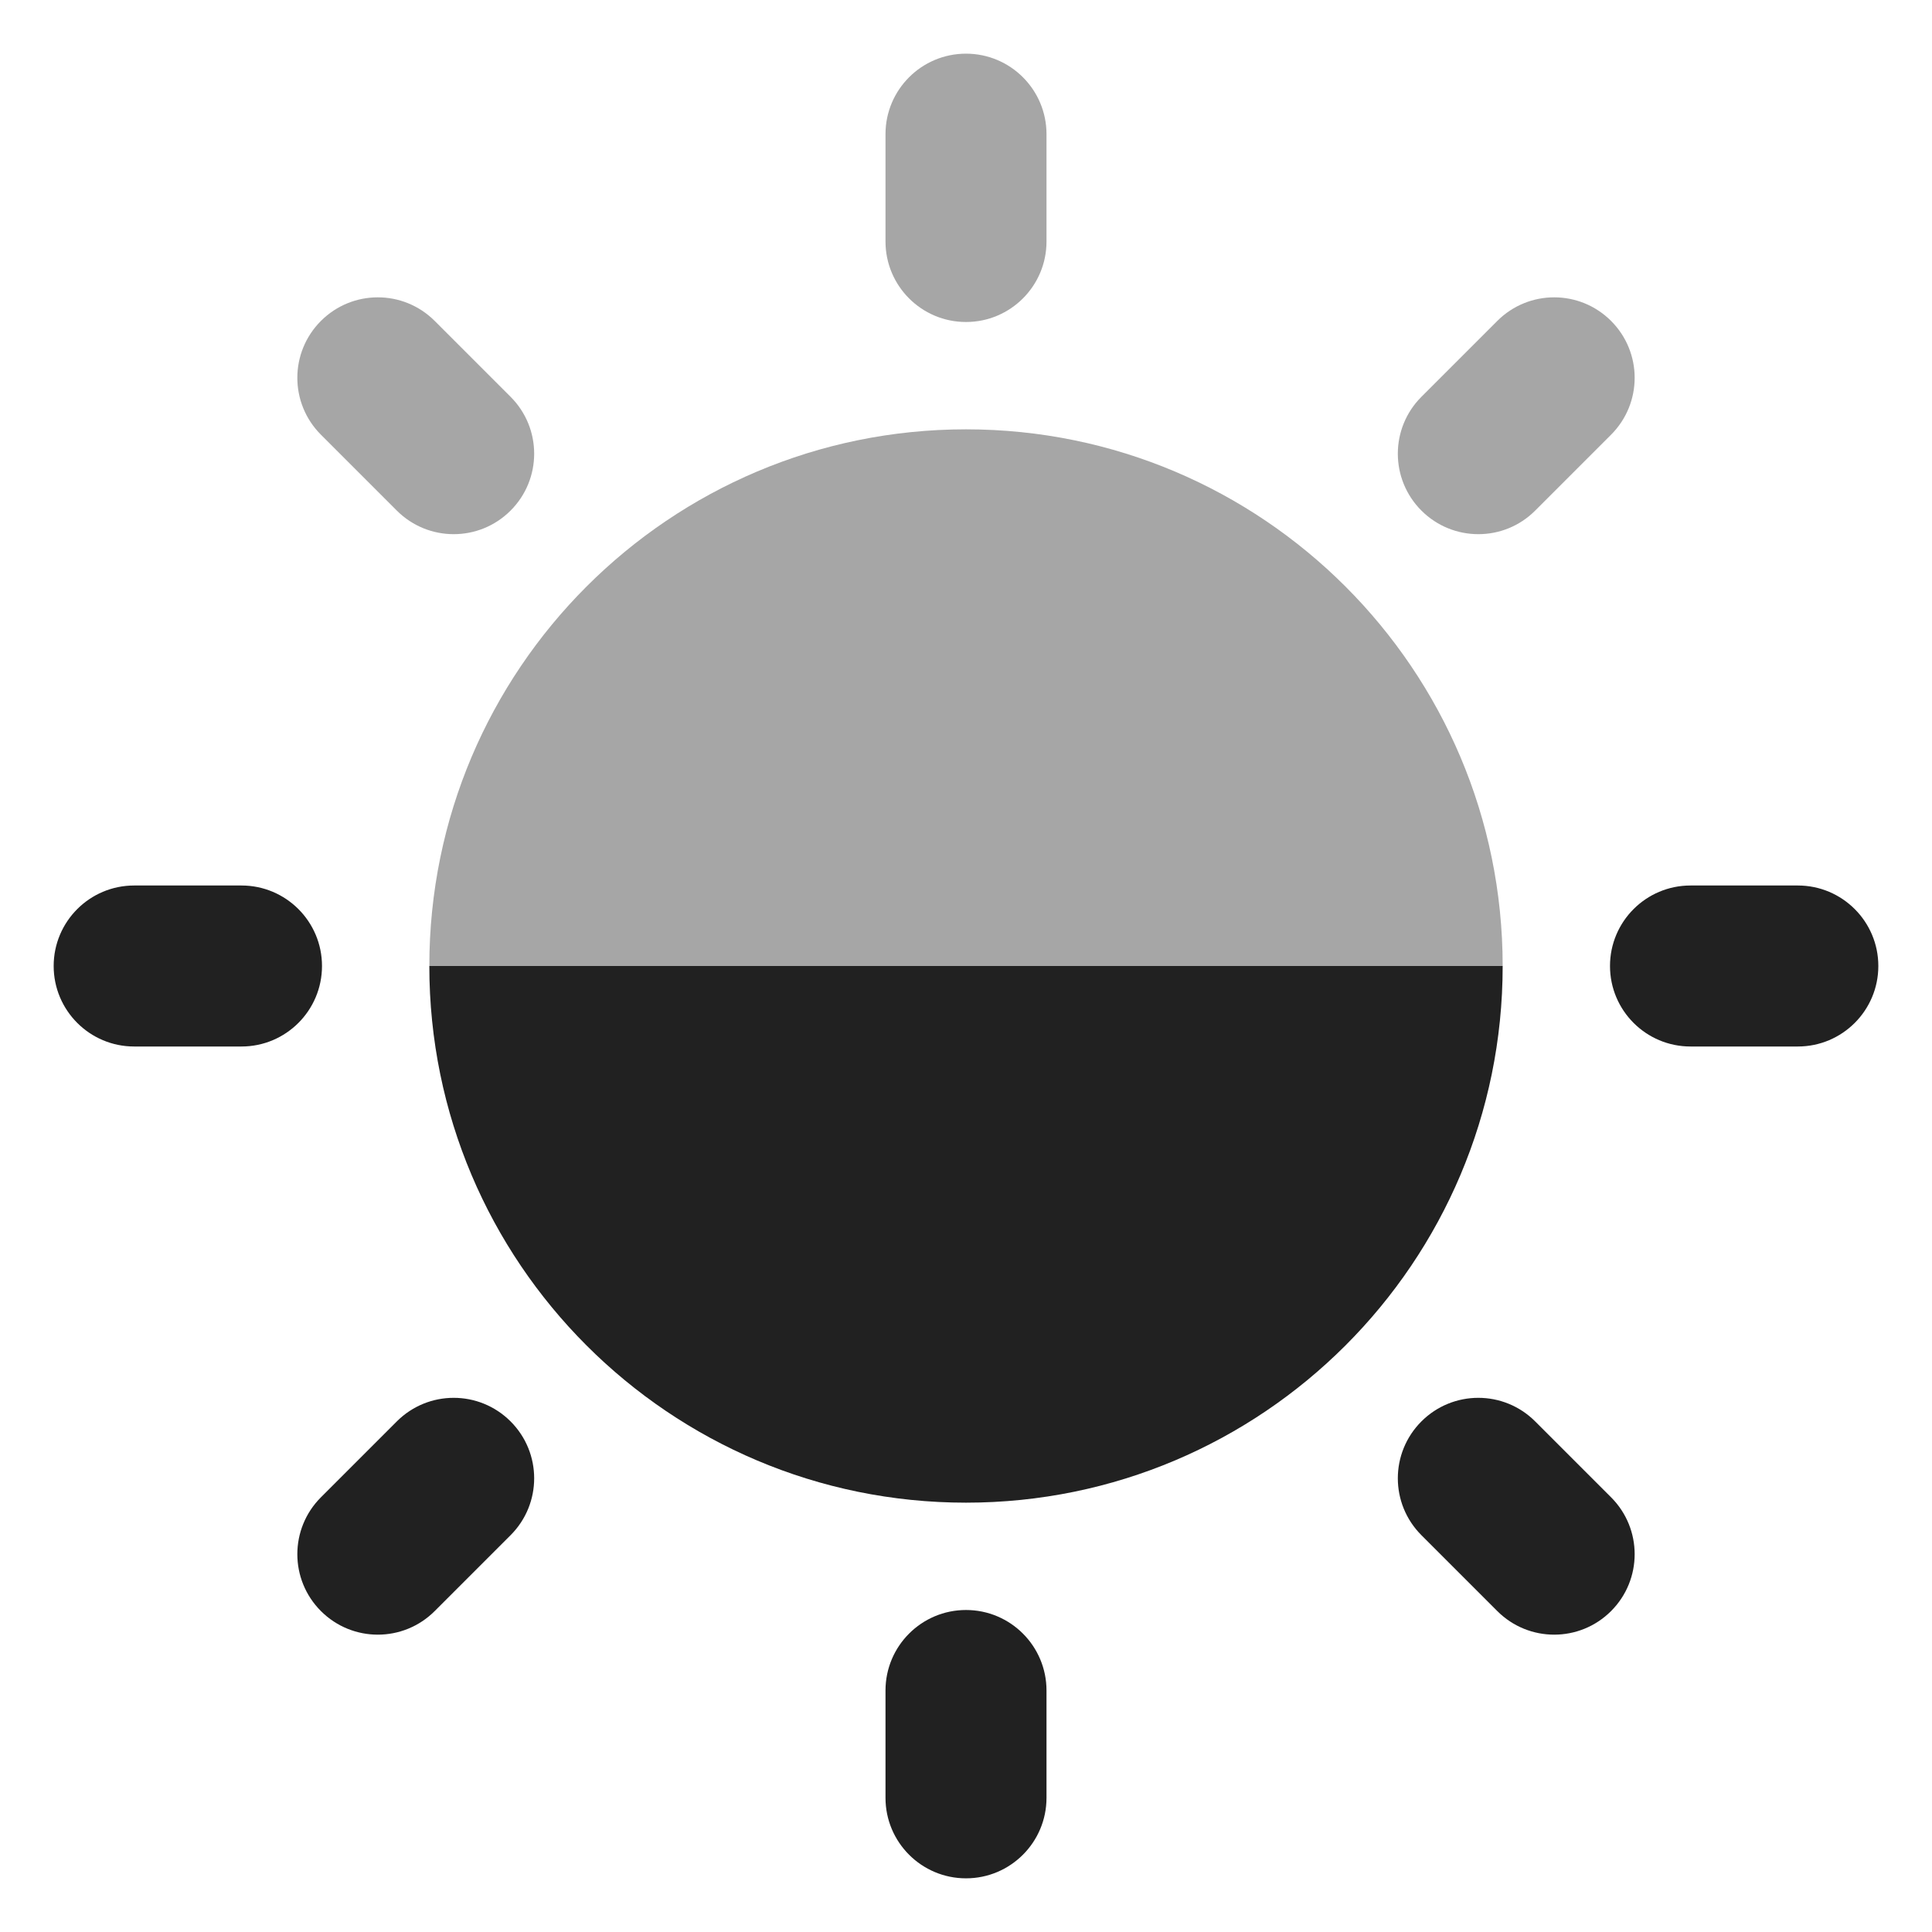
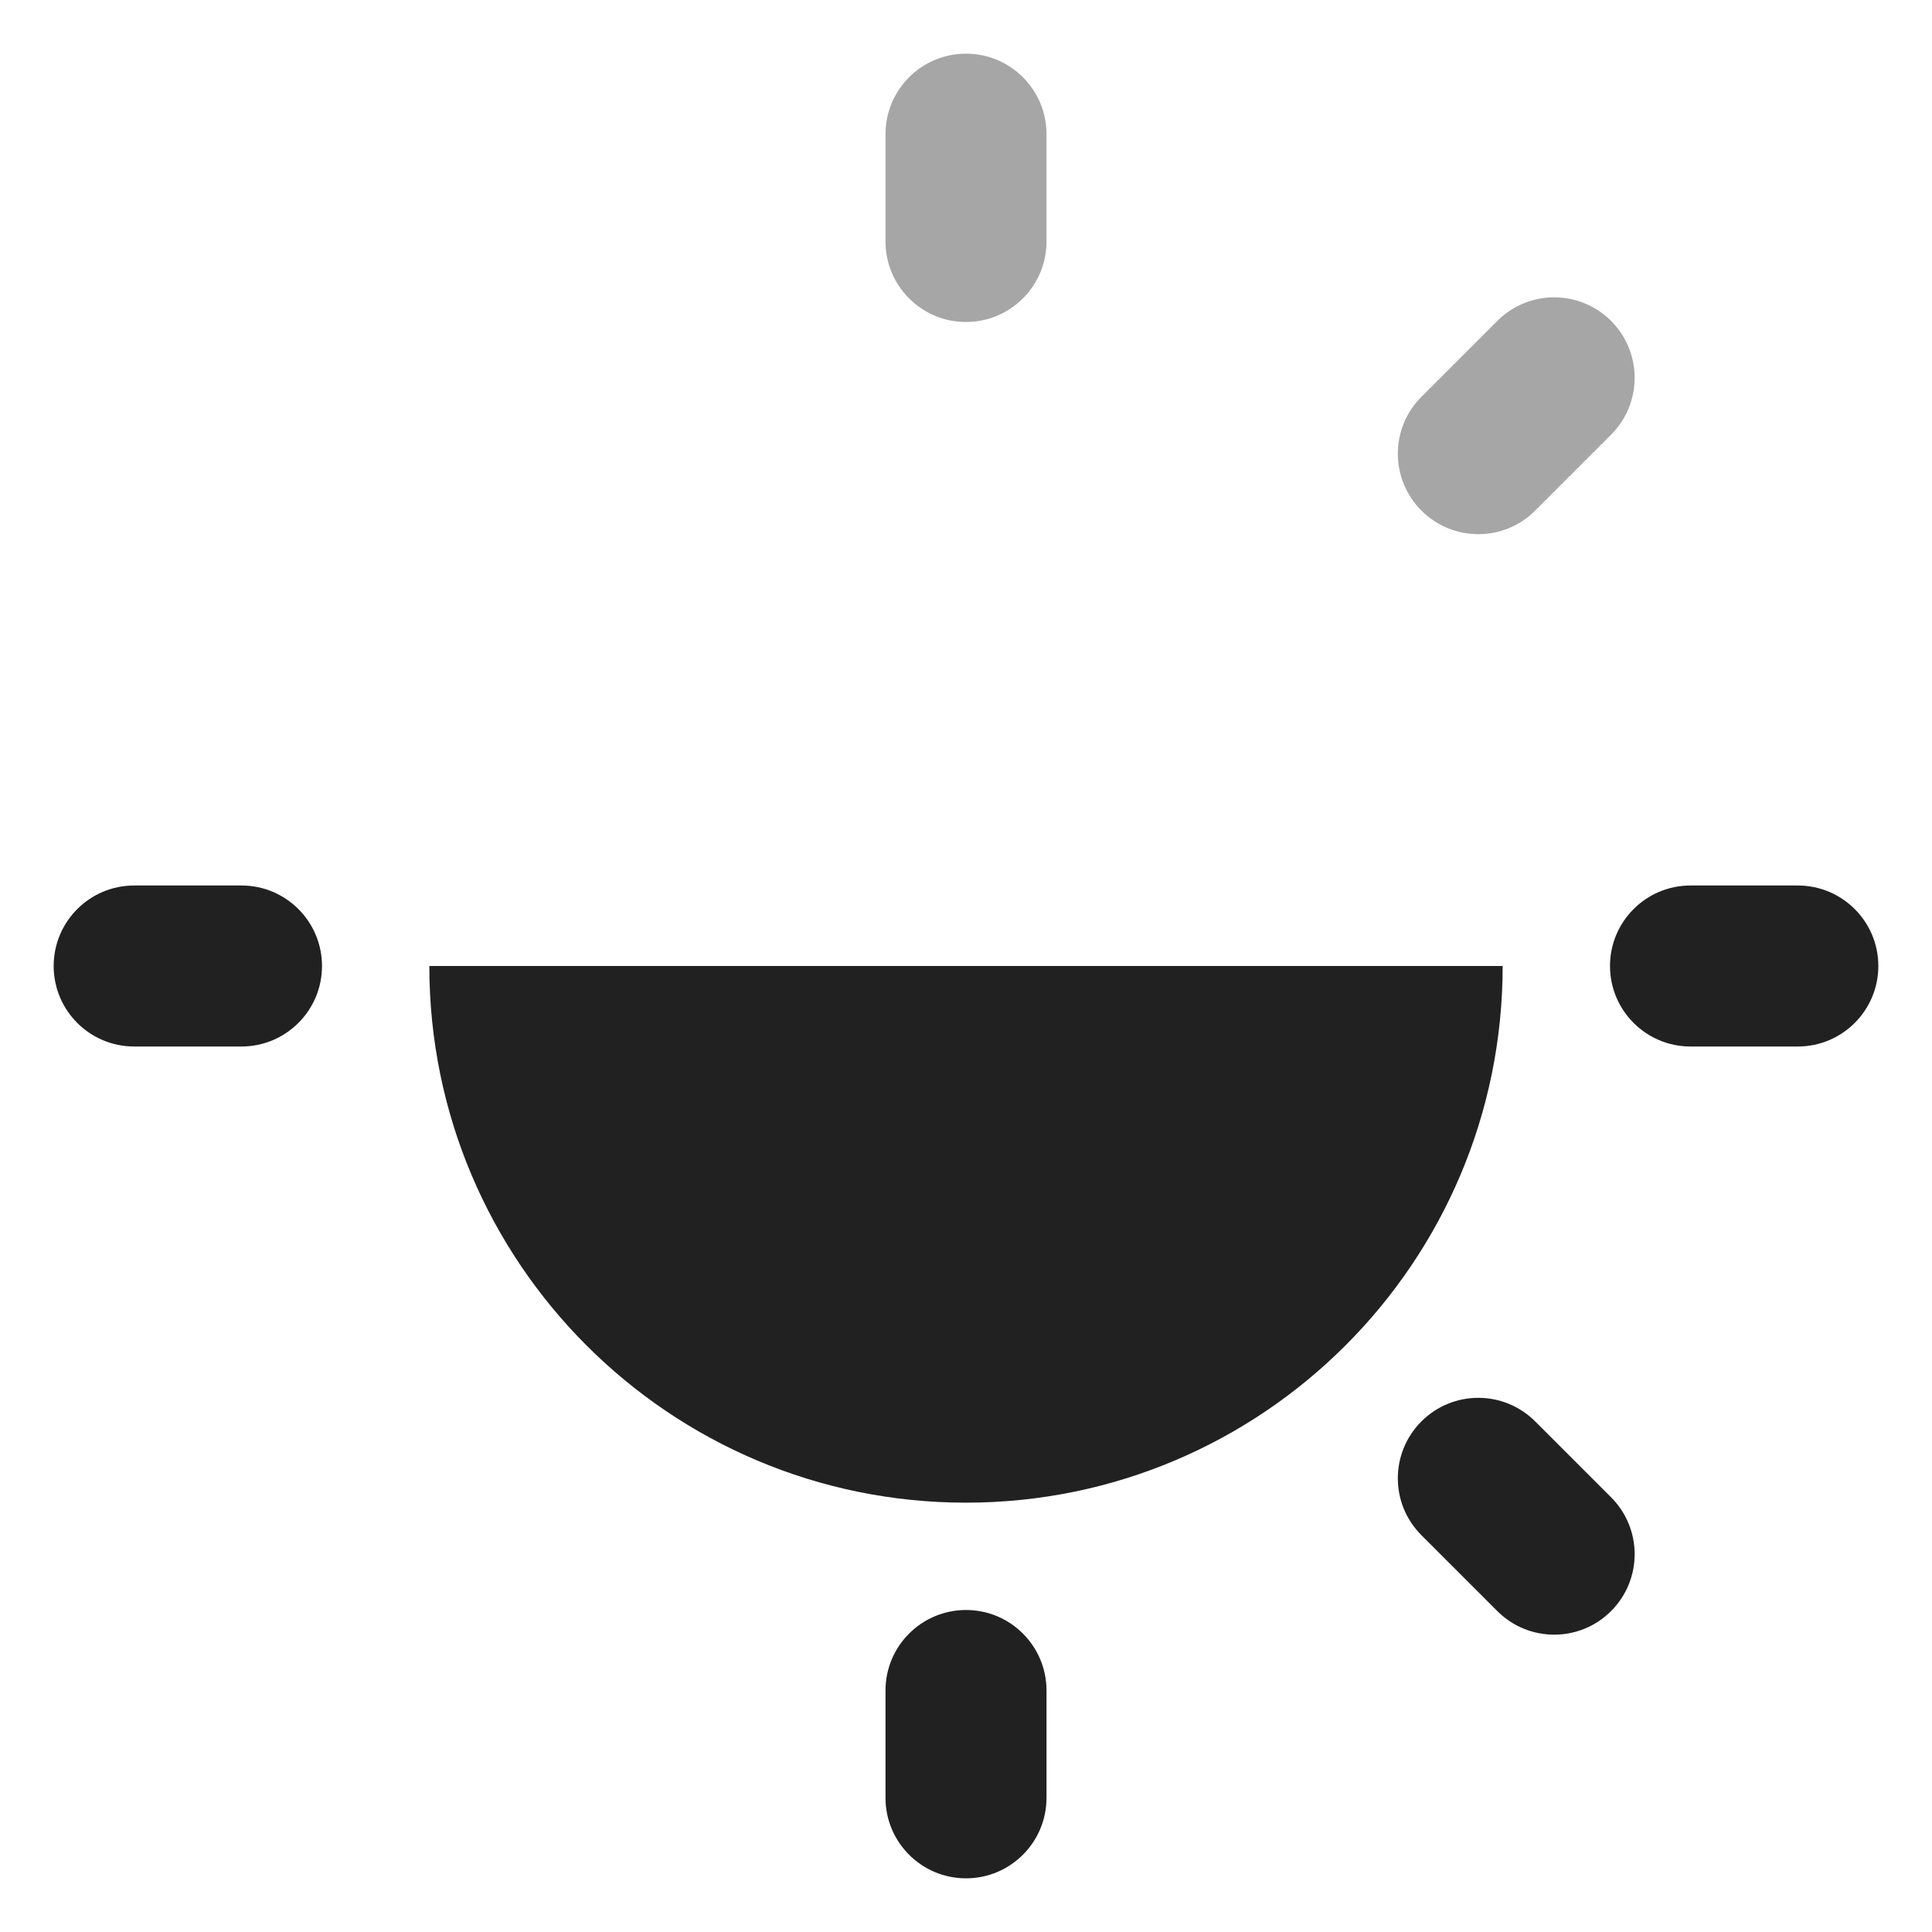
<svg xmlns="http://www.w3.org/2000/svg" height="18" width="18" viewBox="0 0 18 18">
  <title>true tone</title>
  <g fill="#212121" class="nc-icon-wrapper">
-     <path d="M9 4C6.239 4 4 6.239 4 9H14C14 6.239 11.761 4 9 4Z" fill-opacity="0.4" data-color="color-2" />
    <path fill-rule="evenodd" clip-rule="evenodd" d="M9 0.5C9.414 0.5 9.75 0.836 9.75 1.25V2.25C9.75 2.664 9.414 3 9 3C8.586 3 8.25 2.664 8.25 2.25V1.25C8.25 0.836 8.586 0.5 9 0.5Z" fill-opacity="0.4" data-color="color-2" />
    <path fill-rule="evenodd" clip-rule="evenodd" d="M15.01 2.99C15.303 3.283 15.303 3.757 15.01 4.05L14.303 4.757C14.011 5.05 13.536 5.05 13.243 4.757C12.95 4.464 12.95 3.99 13.243 3.697L13.95 2.99C14.243 2.697 14.717 2.697 15.01 2.99Z" fill-opacity="0.4" data-color="color-2" />
    <path fill-rule="evenodd" clip-rule="evenodd" d="M15 9C15 8.586 15.336 8.25 15.75 8.25H16.75C17.164 8.25 17.5 8.586 17.5 9C17.5 9.414 17.164 9.75 16.75 9.75H15.75C15.336 9.75 15 9.414 15 9Z" />
    <path fill-rule="evenodd" clip-rule="evenodd" d="M13.243 13.243C13.536 12.95 14.01 12.95 14.303 13.243L15.01 13.95C15.303 14.243 15.303 14.717 15.01 15.01C14.717 15.303 14.243 15.303 13.95 15.01L13.243 14.303C12.95 14.01 12.95 13.536 13.243 13.243Z" />
    <path fill-rule="evenodd" clip-rule="evenodd" d="M9 15C9.414 15 9.75 15.336 9.75 15.75V16.75C9.75 17.164 9.414 17.5 9 17.5C8.586 17.5 8.25 17.164 8.25 16.75V15.75C8.25 15.336 8.586 15 9 15Z" />
-     <path fill-rule="evenodd" clip-rule="evenodd" d="M4.757 13.243C5.05 13.536 5.05 14.01 4.757 14.303L4.05 15.01C3.757 15.303 3.283 15.303 2.99 15.01C2.697 14.717 2.697 14.243 2.99 13.95L3.697 13.243C3.99 12.95 4.464 12.95 4.757 13.243Z" />
    <path fill-rule="evenodd" clip-rule="evenodd" d="M0.5 9C0.5 8.586 0.836 8.25 1.25 8.25H2.25C2.664 8.25 3 8.586 3 9C3 9.414 2.664 9.75 2.25 9.75H1.25C0.836 9.75 0.5 9.414 0.5 9Z" />
-     <path fill-rule="evenodd" clip-rule="evenodd" d="M2.99 2.99C3.283 2.697 3.757 2.697 4.05 2.99L4.757 3.697C5.05 3.99 5.05 4.464 4.757 4.757C4.464 5.05 3.99 5.05 3.697 4.757L2.99 4.05C2.697 3.757 2.697 3.283 2.99 2.99Z" fill-opacity="0.4" data-color="color-2" />
    <path d="M9 14C11.761 14 14 11.761 14 9H4C4 11.761 6.239 14 9 14Z" />
  </g>
</svg>